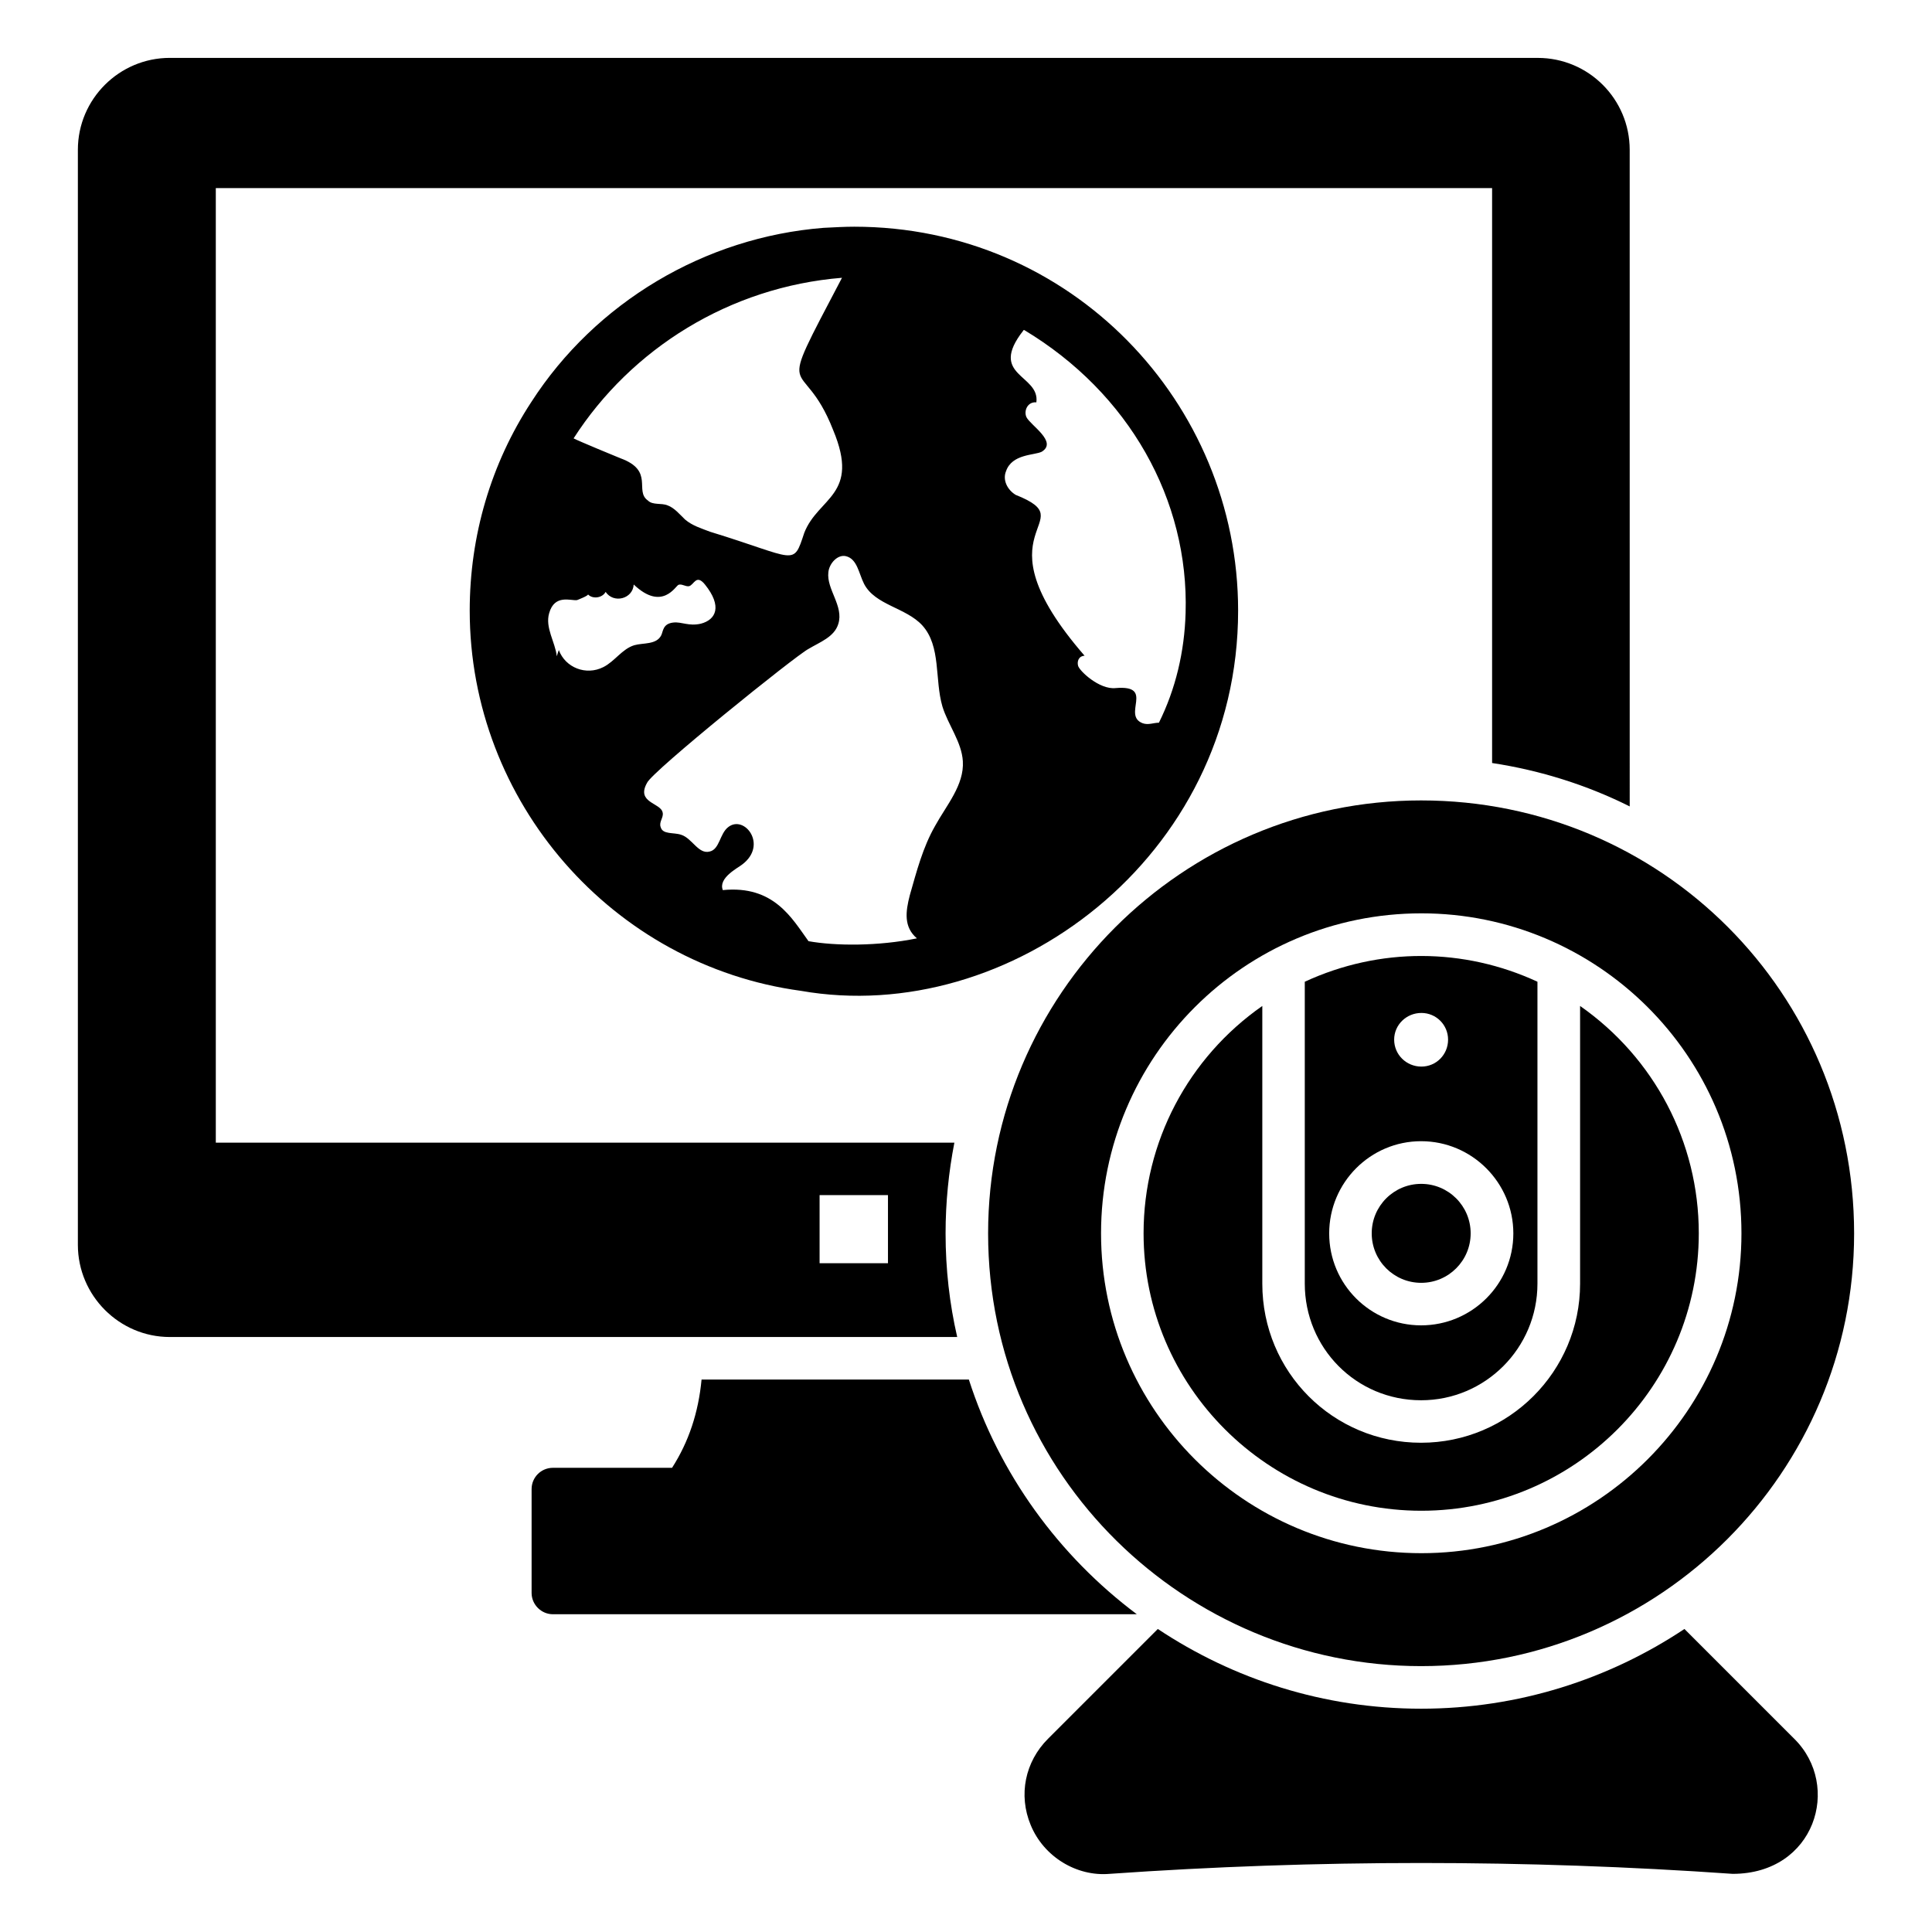
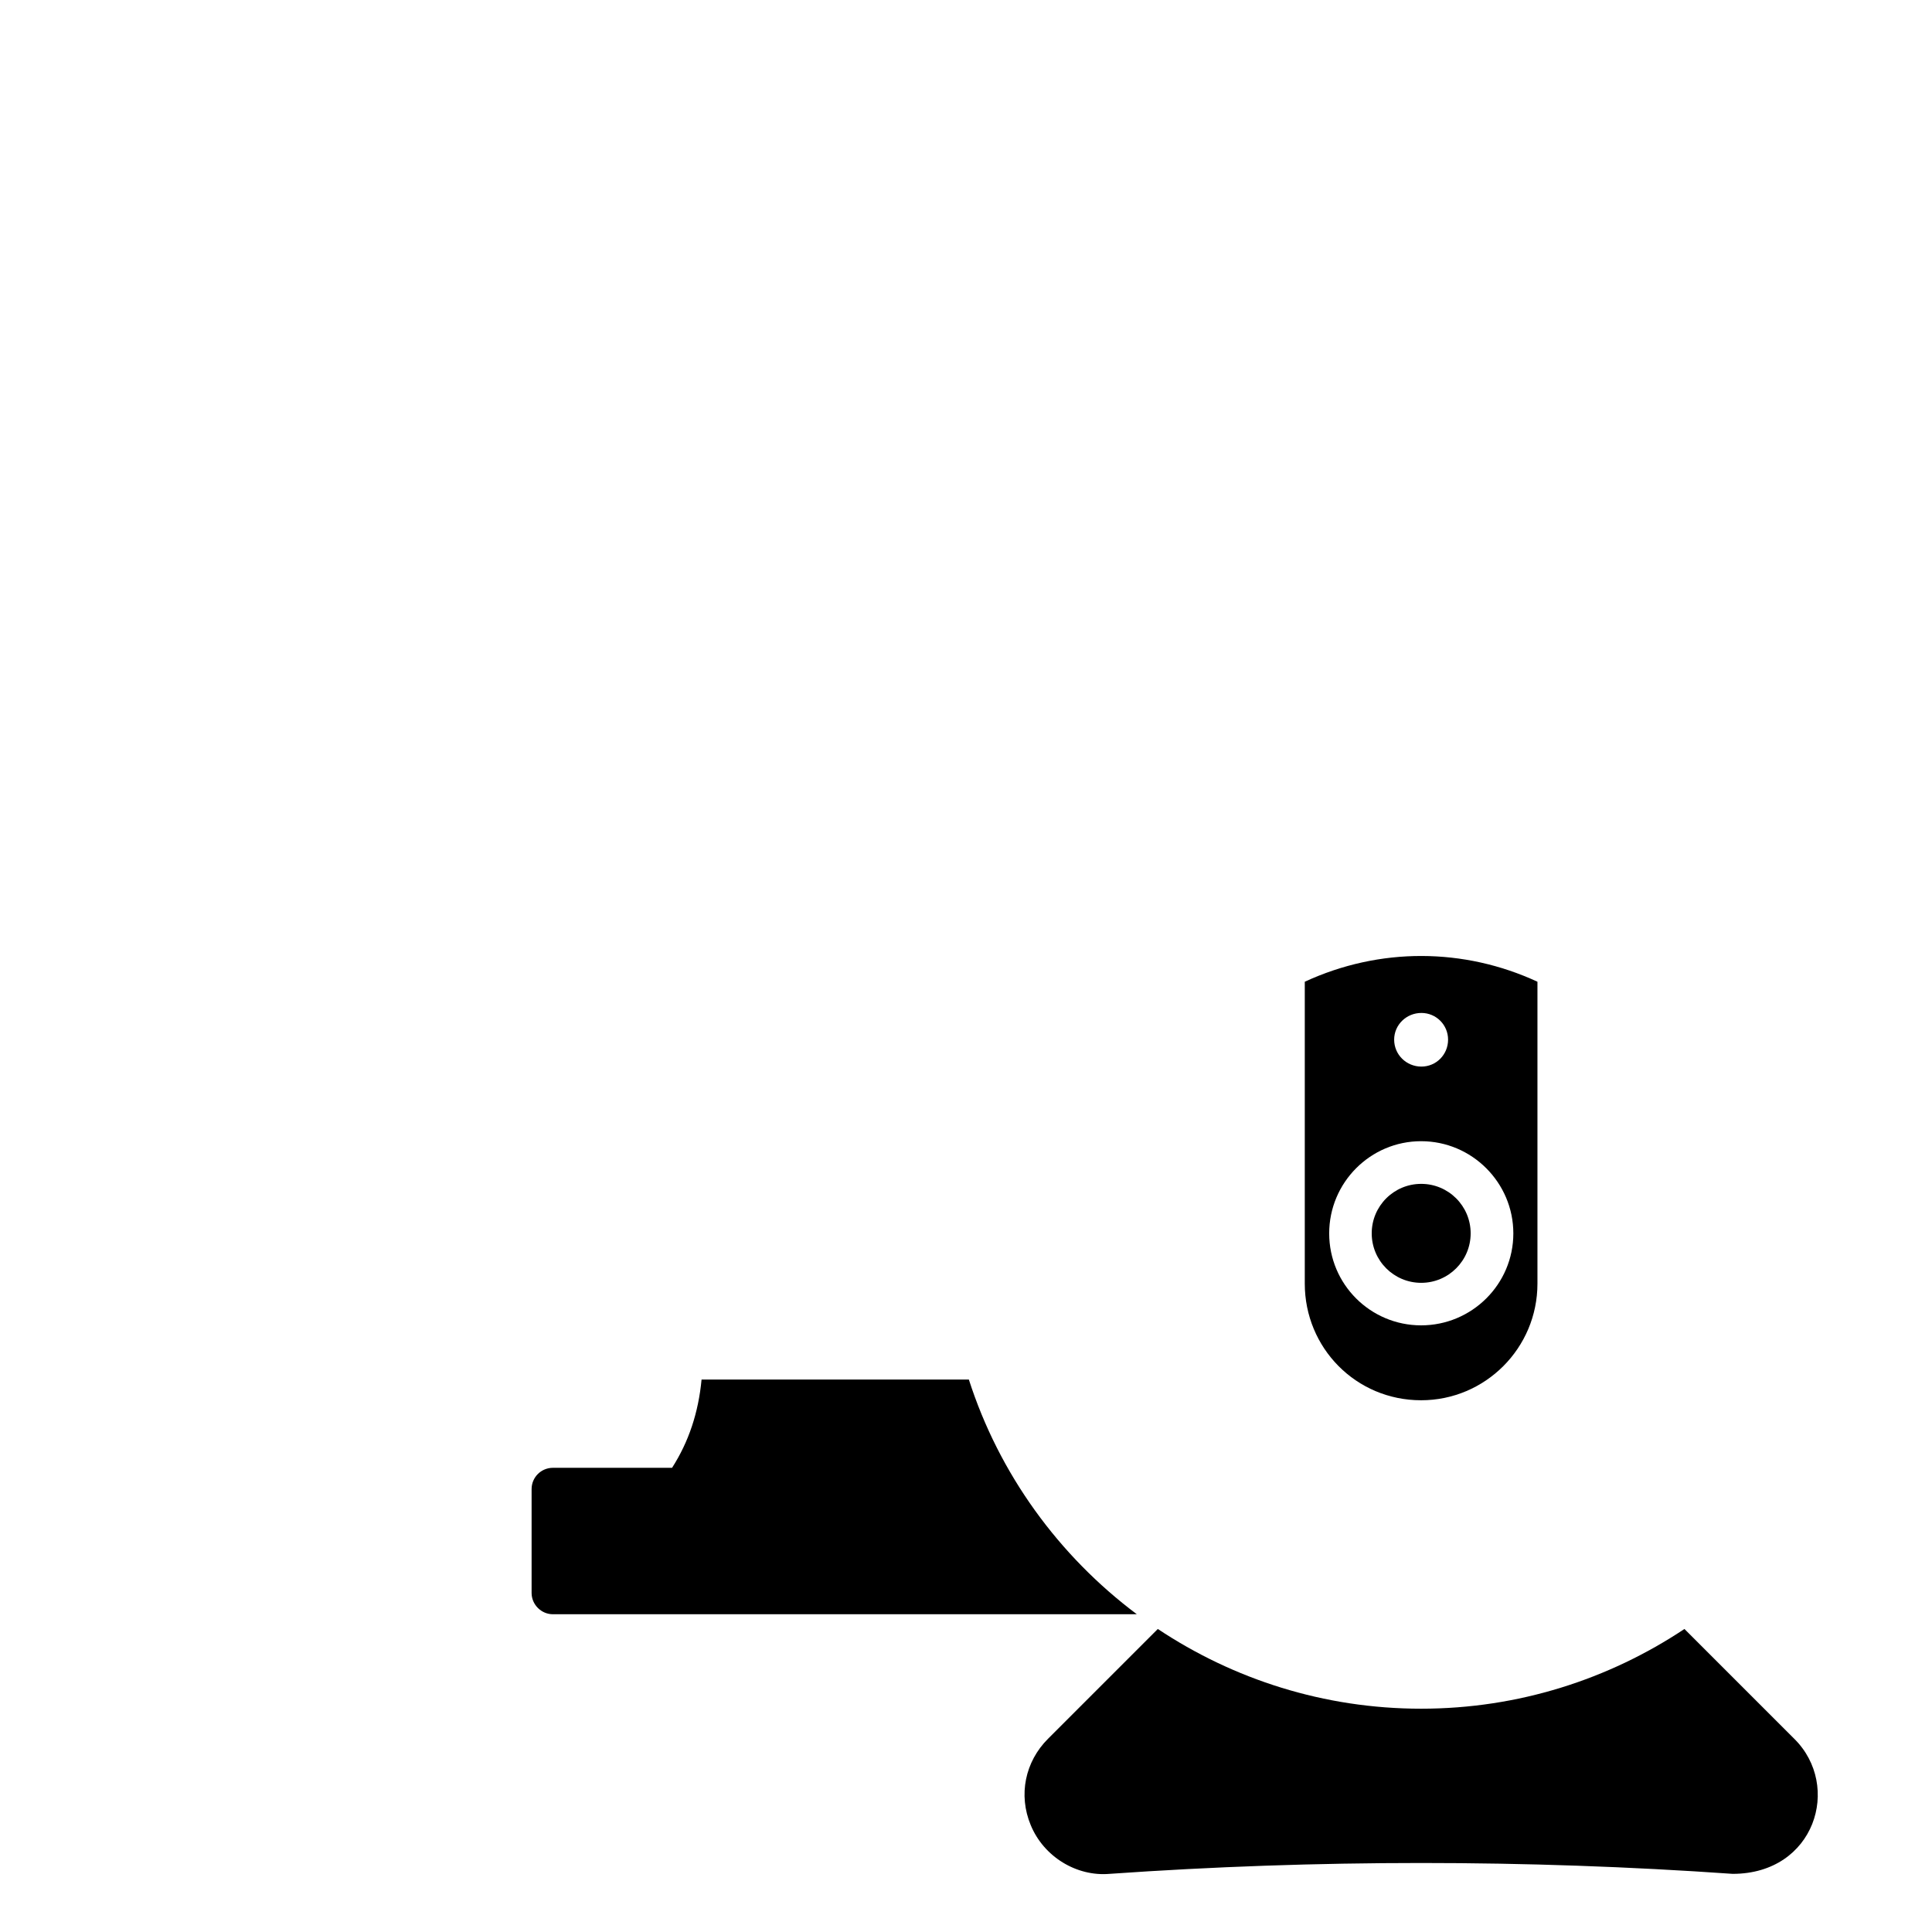
<svg xmlns="http://www.w3.org/2000/svg" fill="#000000" width="800px" height="800px" version="1.1" viewBox="144 144 512 512">
  <g>
-     <path d="m551.52 159.34h-362.52c-13.383 0-24.363 10.902-24.363 24.363v290.18c0 13.461 10.98 24.438 24.363 24.438h208.67c-2.031-8.797-3.082-18.047-3.082-27.445 0-8.273 0.828-16.316 2.332-24.062h-195.73v-252.96h338.23v152.35c12.859 1.957 25.191 5.863 36.469 11.504l-0.004-174c0-13.457-10.902-24.363-24.363-24.363zm-190.32 301.38h18.121v18.047h-18.121z" />
    <path d="m445.27 571.79h-154.75c-3.082 0-5.641-2.559-5.641-5.641v-27.523c0-3.156 2.559-5.641 5.641-5.641h31.582c4.438-6.918 6.992-14.664 7.82-23.387h70.836c8.043 25.043 23.832 46.699 44.512 62.191z" />
    <path d="m603.18 640.59c-54.742-3.836-110.39-3.836-165.13 0-8.723 0.754-17.445-4.512-20.906-12.934-3.309-7.969-1.504-16.77 4.586-22.859l29.102-29.102c20.004 13.309 43.988 21.129 69.781 21.129s49.781-7.82 69.781-21.129l29.102 29.102c12.637 12.484 5.492 35.793-16.316 35.793z" />
-     <path d="m370.37 204.08c-2.559 0-5.113 0.152-8.121 0.301-31.508 2.481-60.457 19.777-77.453 46.168-10.68 16.316-16.316 35.418-16.316 55.27 0 50.684 37.824 93.996 87.754 100.76 55.191 9.699 115.88-35.34 115.88-100.76 0-55.191-44.363-101.74-101.74-101.74zm-3.234 13.535c-18.422 35.117-10.676 19.023-2.332 40.379 7.219 17.293-3.984 17.746-7.668 27.223-3.008 9.098-1.879 6.766-24.965-0.301-2.332-0.902-4.66-1.578-6.617-3.234-1.43-1.352-2.781-3.082-4.66-3.762-1.656-0.676-3.91 0-5.188-1.277-3.684-2.559 1.805-7.894-7.293-11.203-0.75-0.301-10.977-4.512-12.406-5.266 15.262-23.758 41.352-40.152 71.129-42.559zm-63.238 103.17c-4.586 2.332-10.078 0.152-11.805-4.512-0.227 0.527-0.375 1.129-0.527 1.652-0.449-3.836-3.156-7.594-2.031-11.43 1.43-5.113 5.789-3.234 7.367-3.457 0.227-0.074 2.934-1.129 2.934-1.504 1.203 1.277 3.762 0.977 4.66-0.676 2.106 3.16 7.219 1.879 7.445-1.957 7.594 7.219 11.129 0.301 11.883 0.074 0.902-0.301 1.805 0.527 2.781 0.375 1.352-0.375 1.879-3.309 4.211-0.453 4.66 5.789 2.934 9.324-1.055 10.379-3.234 0.754-5.039-0.527-7.293-0.301-2.856 0.301-2.707 2.332-3.234 3.383-1.277 2.555-4.812 1.957-7.144 2.633-3.227 0.98-5.184 4.289-8.191 5.793zm87.902 42.109c-3.234 5.641-4.887 12.031-6.691 18.348-1.129 4.363-1.652 8.422 1.879 11.43-10.301 2.106-21.582 2.031-28.727 0.75-4.359-6.016-9.172-14.887-22.707-13.535-1.277-3.234 3.984-5.863 5.113-6.766 6.918-5.188 0.602-13.309-3.684-9.926-2.258 1.73-2.258 5.863-4.887 6.465-3.008 0.828-4.66-3.535-7.594-4.438-1.957-0.676-4.887 0-5.414-2.031-0.527-1.352 0.828-2.559 0.527-3.836-0.453-2.633-7.144-2.559-4.137-7.894 1.203-2.934 39.328-33.688 42.785-35.492 3.008-1.805 6.844-3.156 7.894-6.617 1.504-4.738-3.156-9.172-2.633-13.688 0.227-2.332 2.406-4.738 4.586-4.285 3.082 0.676 3.461 4.586 4.887 7.371 2.934 5.641 11.055 6.242 15.414 10.977 5.039 5.566 3.234 14.289 5.34 21.508 1.504 4.887 5.113 9.398 5.414 14.512 0.379 6.32-4.359 11.66-7.367 17.148zm55.043-27.219c-5.641-2.106 3.383-10.227-7.219-9.324-4.285 0.449-9.625-4.586-9.926-5.941-0.301-1.129 0.152-2.559 1.73-2.633-29.852-34.363 0.602-35.117-18.273-42.637-2.332-1.43-3.457-4.059-2.555-6.242 1.578-4.66 7.594-4.211 9.477-5.188 4.285-2.633-3.008-6.992-4.062-9.172-0.75-1.656 0.301-4.137 2.633-3.91 0.977-7.445-12.934-6.918-3.461-19.023 0 0 0-0.152 0.227-0.152 27.82 16.691 43.688 45.043 42.785 74.969-0.301 10.301-2.633 20.152-7.07 29.102-1.426 0-2.781 0.676-4.285 0.152z" />
    <path d="m533.74 470.85c0 7.242-5.867 13.113-13.109 13.113-7.242 0-13.113-5.871-13.113-13.113 0-7.242 5.871-13.113 13.113-13.113 7.242 0 13.109 5.871 13.109 13.113" />
    <path d="m489.78 404.17v80.008c0 16.996 13.535 30.906 30.832 30.906 16.996 0 30.828-13.836 30.828-30.906v-80.008c-19.477-9.023-41.809-9.172-61.66 0zm30.906 8.273c3.91 0 7.07 3.156 7.07 7.07 0 3.984-3.16 7.144-7.07 7.144-3.984 0-7.219-3.16-7.219-7.144 0-3.914 3.234-7.07 7.219-7.07zm-0.074 82.789c-13.461 0-24.363-10.902-24.363-24.363 0-13.461 10.902-24.438 24.363-24.438 13.461 0 24.438 10.977 24.438 24.438 0 13.461-10.98 24.363-24.438 24.363z" />
-     <path d="m520.61 356.12c-63.238 0-114.75 51.508-114.75 114.75 0 64.293 52.484 114.67 114.75 114.67 63.312 0 114.75-51.434 114.75-114.67-0.004-63.617-51.062-114.75-114.75-114.75zm0.074 199.49c-46.848 0-84.895-38.051-84.895-84.746 0-46.695 37.898-84.82 84.895-84.82 46.395 0 84.82 37.598 84.82 84.82 0 46.695-38.051 84.746-84.82 84.746z" />
-     <path d="m562.74 410.59v73.609c0 23.234-18.902 42.145-42.145 42.145-23.305 0-42.07-18.742-42.07-42.145v-73.609c-19.598 13.691-31.465 35.992-31.465 60.246 0 40.543 33.023 73.527 73.609 73.527 40.543 0 73.527-32.984 73.527-73.527 0.004-24.254-11.859-46.547-31.457-60.246z" />
  </g>
</svg>